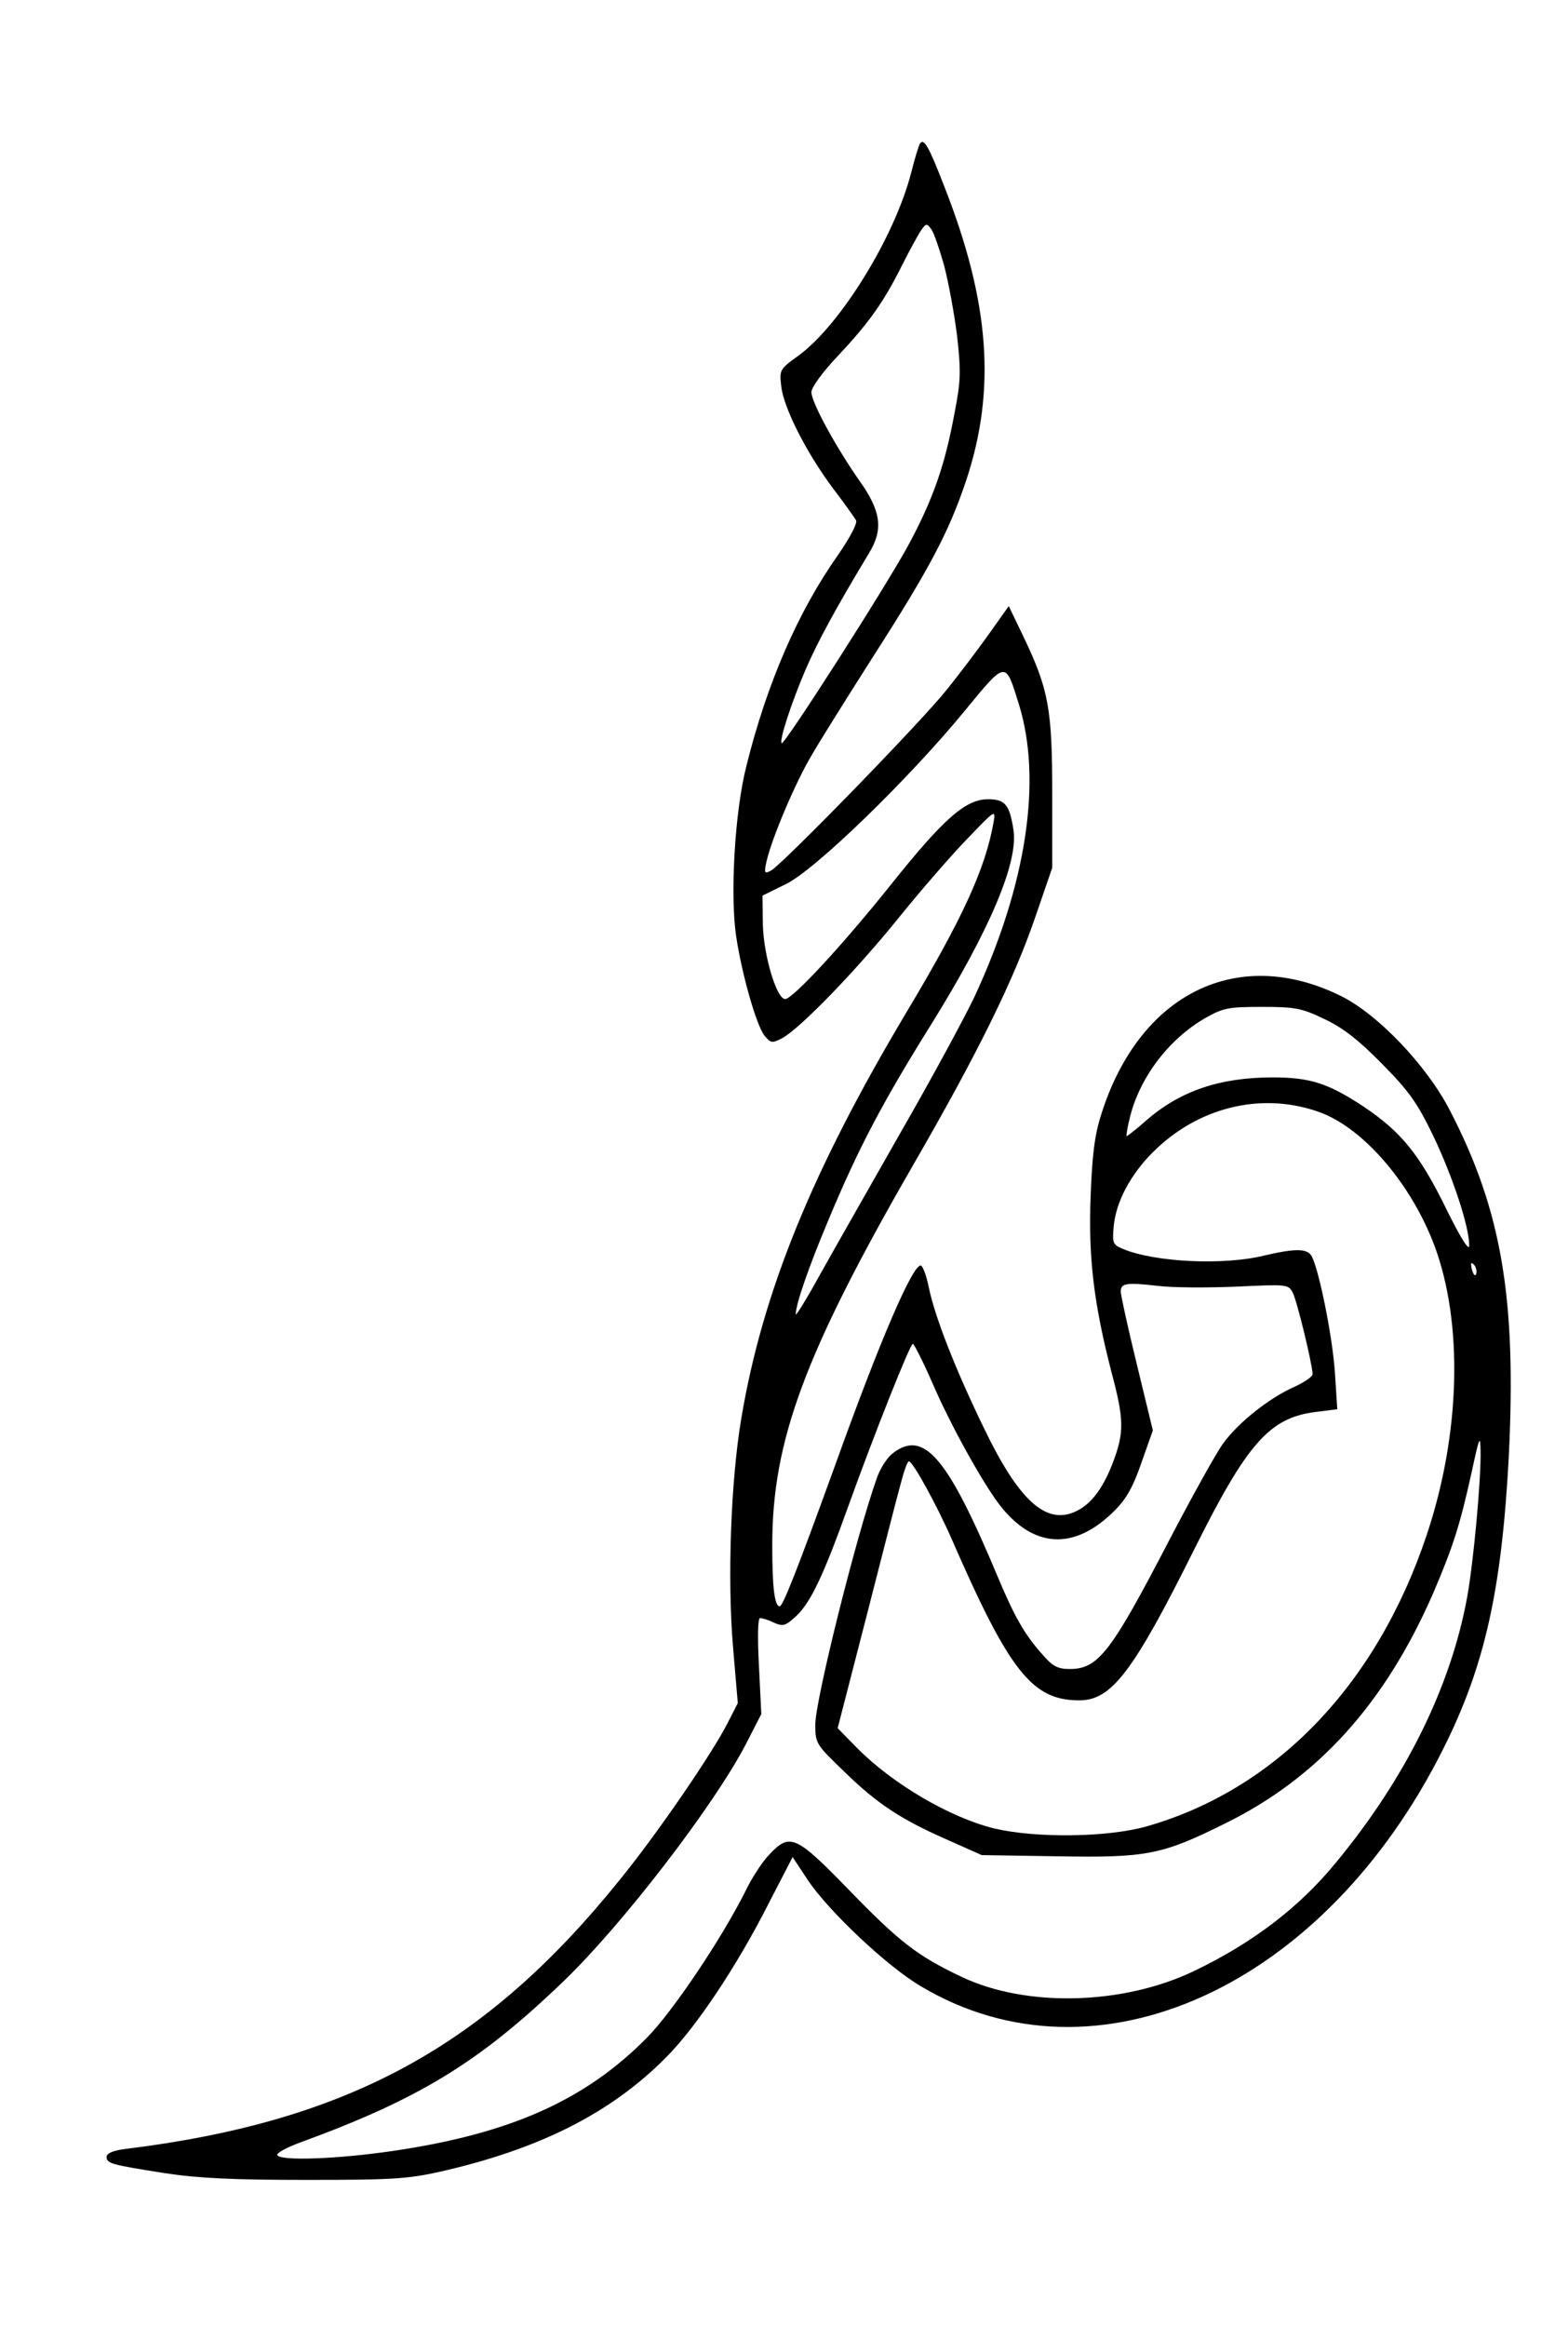
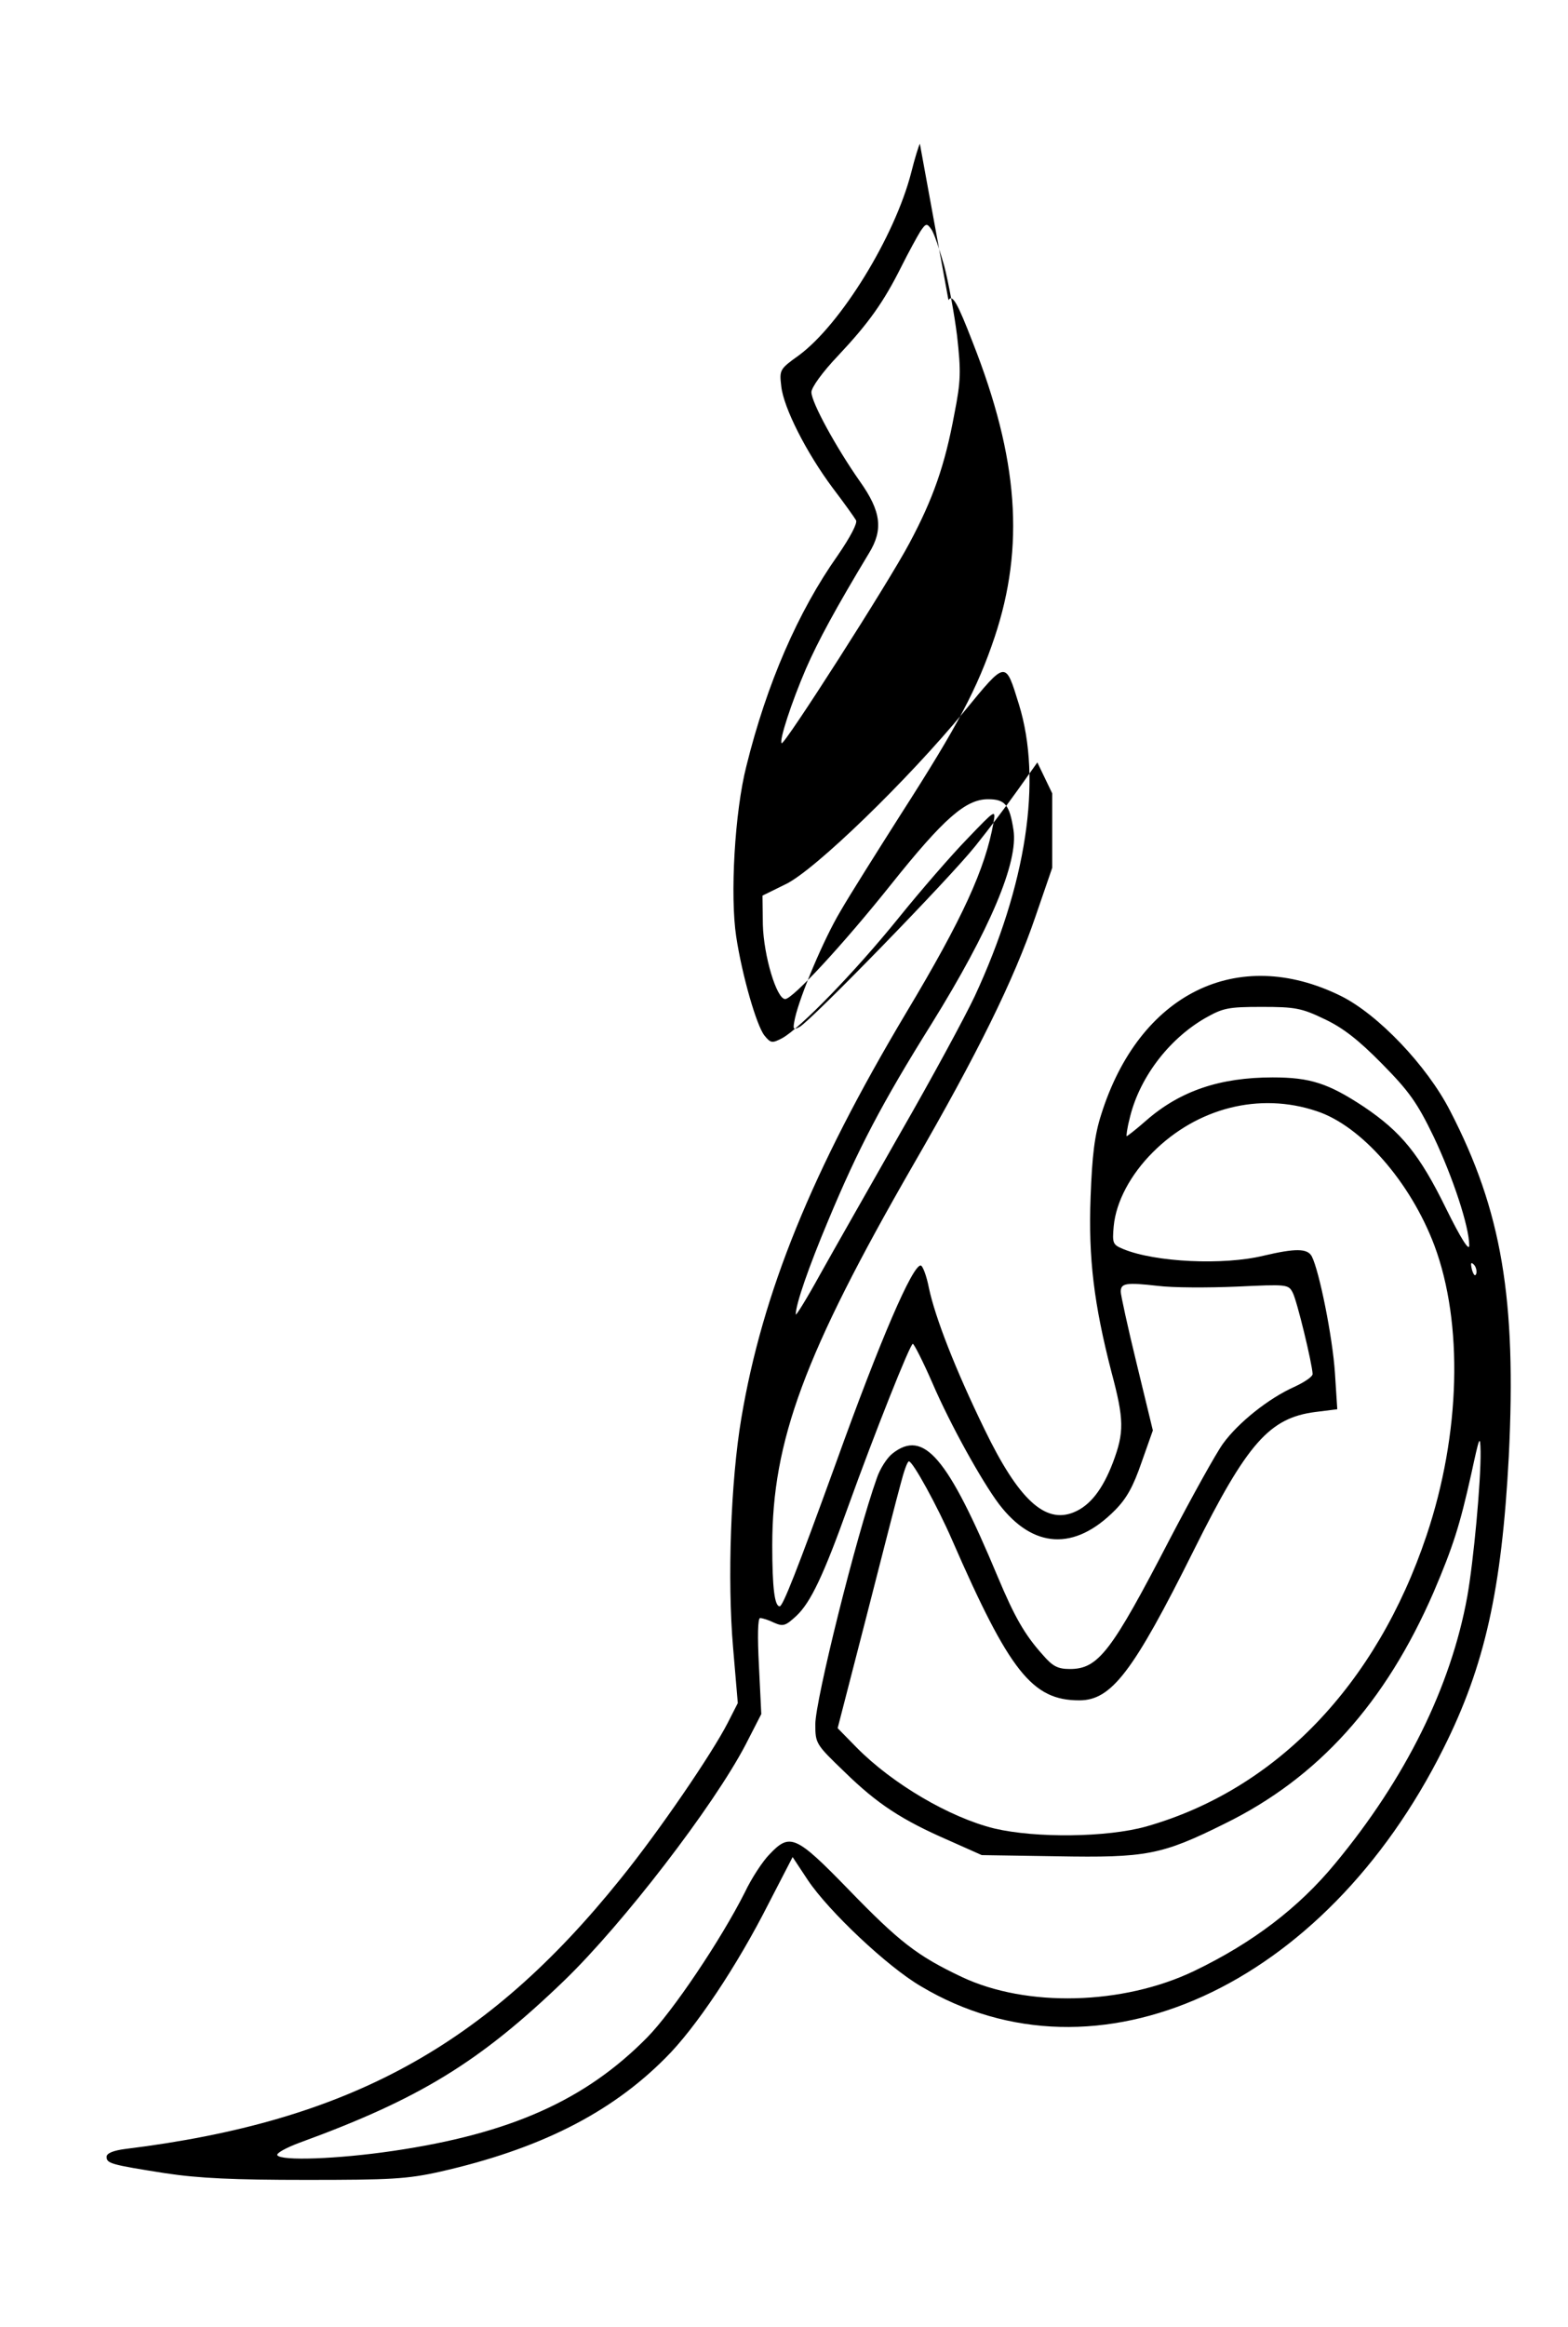
<svg xmlns="http://www.w3.org/2000/svg" version="1.0" width="300pt" height="445pt" viewBox="0 0 400 594" preserveAspectRatio="xMidYMid meet">
  <g transform="translate(0,594) scale(0.1,-0.1)" fill="#000000" stroke="none">
-     <path d="M2347 5573 c-3 -5 -13 -37 -22 -73 -42 -164 -180 -388 -287 -467 -49 -35 -50 -37 -45 -79 6 -55 64 -169 131 -259 29 -38 56 -76 60 -83 4 -7 -14 -42 -47 -90 -101 -143 -181 -327 -233 -537 -30 -117 -42 -332 -26 -436 15 -99 52 -227 72 -252 16 -20 20 -20 45 -7 45 24 185 168 296 305 58 72 138 164 178 205 71 74 72 75 66 40 -21 -117 -78 -243 -223 -485 -241 -404 -367 -714 -421 -1035 -27 -160 -36 -412 -21 -586 l12 -141 -26 -51 c-40 -78 -175 -276 -273 -397 -343 -427 -695 -620 -1265 -690 -31 -4 -48 -11 -48 -20 0 -17 10 -20 150 -42 86 -13 176 -17 360 -17 215 0 257 2 342 21 251 57 434 148 575 290 77 76 183 235 264 395 l61 118 39 -59 c53 -79 203 -221 289 -271 448 -267 1030 -2 1334 607 106 211 149 406 167 745 20 403 -18 628 -150 883 -59 115 -184 246 -279 293 -264 130 -515 6 -612 -303 -17 -53 -23 -104 -27 -210 -6 -158 9 -275 53 -446 33 -123 33 -155 4 -232 -26 -68 -58 -110 -100 -127 -73 -30 -141 32 -228 212 -74 152 -126 285 -142 361 -6 31 -16 57 -21 57 -21 0 -102 -186 -217 -506 -99 -273 -135 -364 -143 -364 -13 0 -19 47 -19 156 0 266 82 488 359 969 166 287 258 474 313 635 l43 125 0 190 c0 215 -9 265 -73 399 l-38 79 -49 -69 c-27 -38 -76 -103 -109 -144 -66 -83 -420 -446 -449 -462 -17 -9 -18 -7 -12 22 13 58 73 201 116 273 23 40 93 151 154 247 147 229 196 322 240 453 77 231 61 455 -56 752 -39 101 -52 124 -62 108z m62 -311 c11 -42 26 -123 33 -179 10 -91 10 -114 -7 -200 -24 -130 -54 -216 -115 -330 -53 -100 -320 -517 -326 -510 -7 6 25 104 62 190 31 71 76 154 161 295 37 60 31 107 -23 183 -61 87 -124 202 -124 228 0 12 28 51 68 93 78 83 116 136 162 228 18 36 40 76 48 89 14 21 17 22 28 6 7 -9 21 -51 33 -93z m191 -1120 c60 -194 19 -461 -113 -745 -25 -53 -110 -210 -190 -349 -79 -139 -172 -302 -206 -363 -33 -60 -61 -105 -61 -100 0 26 33 121 83 240 76 182 137 299 264 502 149 240 222 413 209 495 -10 65 -22 78 -65 78 -57 0 -113 -49 -248 -218 -123 -154 -251 -292 -270 -292 -22 0 -55 111 -57 190 l-1 74 59 29 c74 35 315 269 457 442 107 130 104 130 139 17z m780 -803 c47 -22 87 -53 147 -114 69 -70 90 -99 132 -186 49 -103 91 -230 91 -278 0 -16 -22 19 -59 94 -68 139 -115 196 -210 260 -91 60 -137 75 -233 75 -134 0 -236 -34 -323 -110 -25 -22 -48 -40 -50 -40 -1 0 1 19 7 42 23 103 98 204 193 259 46 26 58 29 145 29 85 0 102 -3 160 -31z m-20 -235 c114 -37 240 -181 301 -343 74 -198 67 -481 -20 -740 -128 -382 -385 -649 -716 -743 -100 -28 -282 -30 -388 -5 -114 28 -260 114 -351 206 l-49 50 73 283 c40 156 79 309 88 341 8 31 17 57 21 57 10 0 73 -115 110 -200 147 -337 205 -410 325 -410 82 0 137 71 293 384 136 273 193 337 310 352 l56 7 -6 93 c-6 91 -40 260 -59 297 -11 21 -42 21 -123 2 -102 -25 -277 -17 -359 17 -26 11 -28 14 -24 58 6 63 43 132 100 189 113 113 272 154 418 105z m408 -415 c-3 -8 -7 -3 -11 10 -4 17 -3 21 5 13 5 -5 8 -16 6 -23z m-612 -33 c128 6 132 6 143 -15 11 -20 50 -182 51 -208 0 -7 -21 -21 -47 -33 -65 -29 -143 -91 -182 -145 -18 -25 -79 -135 -136 -244 -149 -287 -182 -331 -255 -331 -31 0 -44 7 -69 36 -47 52 -73 99 -115 199 -128 306 -189 378 -269 315 -14 -11 -32 -39 -40 -63 -53 -149 -157 -567 -157 -628 0 -49 1 -51 75 -122 83 -81 145 -122 267 -175 l83 -37 192 -3 c228 -4 267 3 428 83 239 117 411 308 534 591 50 117 67 171 96 301 21 97 23 103 24 58 1 -76 -18 -280 -34 -370 -42 -231 -158 -465 -337 -681 -93 -113 -211 -203 -361 -275 -182 -87 -428 -93 -593 -15 -114 54 -159 89 -289 223 -135 139 -150 145 -202 90 -17 -17 -46 -61 -63 -97 -61 -121 -184 -304 -250 -371 -158 -160 -349 -245 -648 -289 -143 -21 -287 -26 -296 -11 -3 5 22 19 57 32 307 112 460 206 676 414 150 145 381 445 463 602 l40 78 -6 123 c-4 76 -3 122 3 122 6 0 22 -5 36 -12 23 -10 29 -8 57 18 36 34 69 103 132 279 67 186 158 415 165 415 3 0 26 -45 50 -100 46 -107 127 -252 170 -309 87 -114 193 -120 296 -16 30 30 47 61 68 122 l29 82 -41 169 c-23 94 -41 177 -41 185 0 22 14 24 94 15 39 -5 130 -5 202 -2z" />
+     <path d="M2347 5573 c-3 -5 -13 -37 -22 -73 -42 -164 -180 -388 -287 -467 -49 -35 -50 -37 -45 -79 6 -55 64 -169 131 -259 29 -38 56 -76 60 -83 4 -7 -14 -42 -47 -90 -101 -143 -181 -327 -233 -537 -30 -117 -42 -332 -26 -436 15 -99 52 -227 72 -252 16 -20 20 -20 45 -7 45 24 185 168 296 305 58 72 138 164 178 205 71 74 72 75 66 40 -21 -117 -78 -243 -223 -485 -241 -404 -367 -714 -421 -1035 -27 -160 -36 -412 -21 -586 l12 -141 -26 -51 c-40 -78 -175 -276 -273 -397 -343 -427 -695 -620 -1265 -690 -31 -4 -48 -11 -48 -20 0 -17 10 -20 150 -42 86 -13 176 -17 360 -17 215 0 257 2 342 21 251 57 434 148 575 290 77 76 183 235 264 395 l61 118 39 -59 c53 -79 203 -221 289 -271 448 -267 1030 -2 1334 607 106 211 149 406 167 745 20 403 -18 628 -150 883 -59 115 -184 246 -279 293 -264 130 -515 6 -612 -303 -17 -53 -23 -104 -27 -210 -6 -158 9 -275 53 -446 33 -123 33 -155 4 -232 -26 -68 -58 -110 -100 -127 -73 -30 -141 32 -228 212 -74 152 -126 285 -142 361 -6 31 -16 57 -21 57 -21 0 -102 -186 -217 -506 -99 -273 -135 -364 -143 -364 -13 0 -19 47 -19 156 0 266 82 488 359 969 166 287 258 474 313 635 l43 125 0 190 l-38 79 -49 -69 c-27 -38 -76 -103 -109 -144 -66 -83 -420 -446 -449 -462 -17 -9 -18 -7 -12 22 13 58 73 201 116 273 23 40 93 151 154 247 147 229 196 322 240 453 77 231 61 455 -56 752 -39 101 -52 124 -62 108z m62 -311 c11 -42 26 -123 33 -179 10 -91 10 -114 -7 -200 -24 -130 -54 -216 -115 -330 -53 -100 -320 -517 -326 -510 -7 6 25 104 62 190 31 71 76 154 161 295 37 60 31 107 -23 183 -61 87 -124 202 -124 228 0 12 28 51 68 93 78 83 116 136 162 228 18 36 40 76 48 89 14 21 17 22 28 6 7 -9 21 -51 33 -93z m191 -1120 c60 -194 19 -461 -113 -745 -25 -53 -110 -210 -190 -349 -79 -139 -172 -302 -206 -363 -33 -60 -61 -105 -61 -100 0 26 33 121 83 240 76 182 137 299 264 502 149 240 222 413 209 495 -10 65 -22 78 -65 78 -57 0 -113 -49 -248 -218 -123 -154 -251 -292 -270 -292 -22 0 -55 111 -57 190 l-1 74 59 29 c74 35 315 269 457 442 107 130 104 130 139 17z m780 -803 c47 -22 87 -53 147 -114 69 -70 90 -99 132 -186 49 -103 91 -230 91 -278 0 -16 -22 19 -59 94 -68 139 -115 196 -210 260 -91 60 -137 75 -233 75 -134 0 -236 -34 -323 -110 -25 -22 -48 -40 -50 -40 -1 0 1 19 7 42 23 103 98 204 193 259 46 26 58 29 145 29 85 0 102 -3 160 -31z m-20 -235 c114 -37 240 -181 301 -343 74 -198 67 -481 -20 -740 -128 -382 -385 -649 -716 -743 -100 -28 -282 -30 -388 -5 -114 28 -260 114 -351 206 l-49 50 73 283 c40 156 79 309 88 341 8 31 17 57 21 57 10 0 73 -115 110 -200 147 -337 205 -410 325 -410 82 0 137 71 293 384 136 273 193 337 310 352 l56 7 -6 93 c-6 91 -40 260 -59 297 -11 21 -42 21 -123 2 -102 -25 -277 -17 -359 17 -26 11 -28 14 -24 58 6 63 43 132 100 189 113 113 272 154 418 105z m408 -415 c-3 -8 -7 -3 -11 10 -4 17 -3 21 5 13 5 -5 8 -16 6 -23z m-612 -33 c128 6 132 6 143 -15 11 -20 50 -182 51 -208 0 -7 -21 -21 -47 -33 -65 -29 -143 -91 -182 -145 -18 -25 -79 -135 -136 -244 -149 -287 -182 -331 -255 -331 -31 0 -44 7 -69 36 -47 52 -73 99 -115 199 -128 306 -189 378 -269 315 -14 -11 -32 -39 -40 -63 -53 -149 -157 -567 -157 -628 0 -49 1 -51 75 -122 83 -81 145 -122 267 -175 l83 -37 192 -3 c228 -4 267 3 428 83 239 117 411 308 534 591 50 117 67 171 96 301 21 97 23 103 24 58 1 -76 -18 -280 -34 -370 -42 -231 -158 -465 -337 -681 -93 -113 -211 -203 -361 -275 -182 -87 -428 -93 -593 -15 -114 54 -159 89 -289 223 -135 139 -150 145 -202 90 -17 -17 -46 -61 -63 -97 -61 -121 -184 -304 -250 -371 -158 -160 -349 -245 -648 -289 -143 -21 -287 -26 -296 -11 -3 5 22 19 57 32 307 112 460 206 676 414 150 145 381 445 463 602 l40 78 -6 123 c-4 76 -3 122 3 122 6 0 22 -5 36 -12 23 -10 29 -8 57 18 36 34 69 103 132 279 67 186 158 415 165 415 3 0 26 -45 50 -100 46 -107 127 -252 170 -309 87 -114 193 -120 296 -16 30 30 47 61 68 122 l29 82 -41 169 c-23 94 -41 177 -41 185 0 22 14 24 94 15 39 -5 130 -5 202 -2z" />
  </g>
</svg>